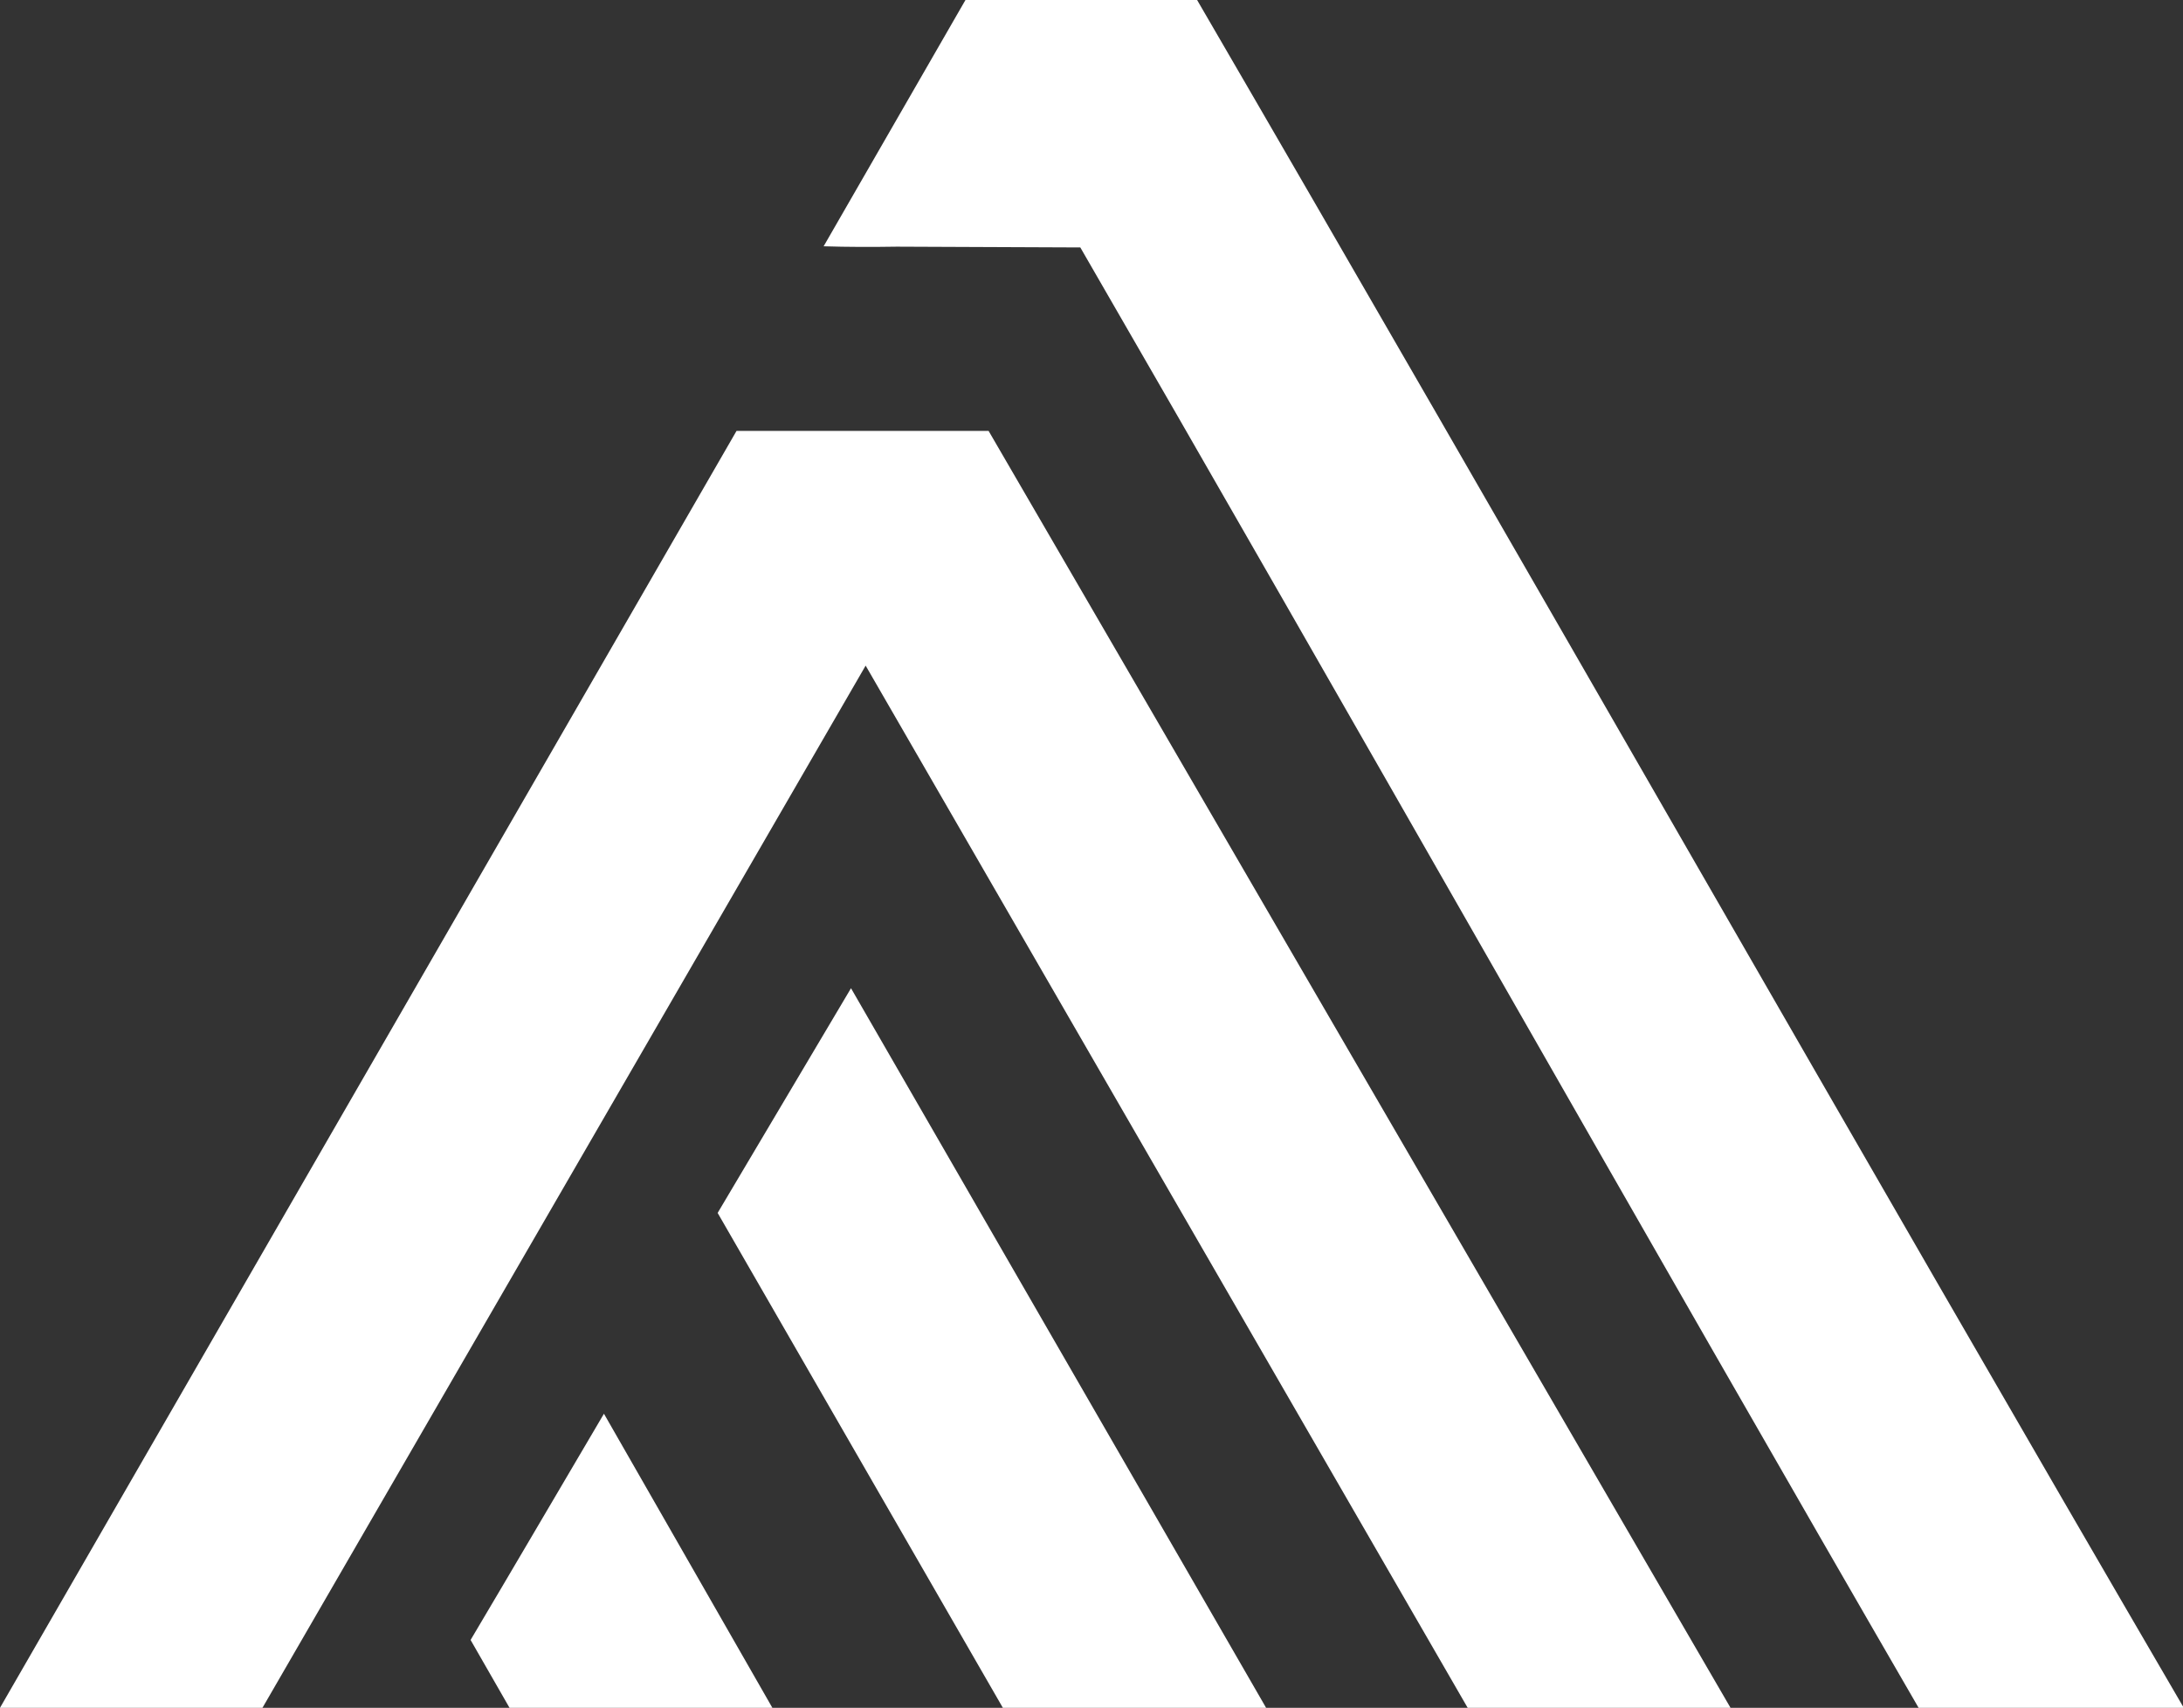
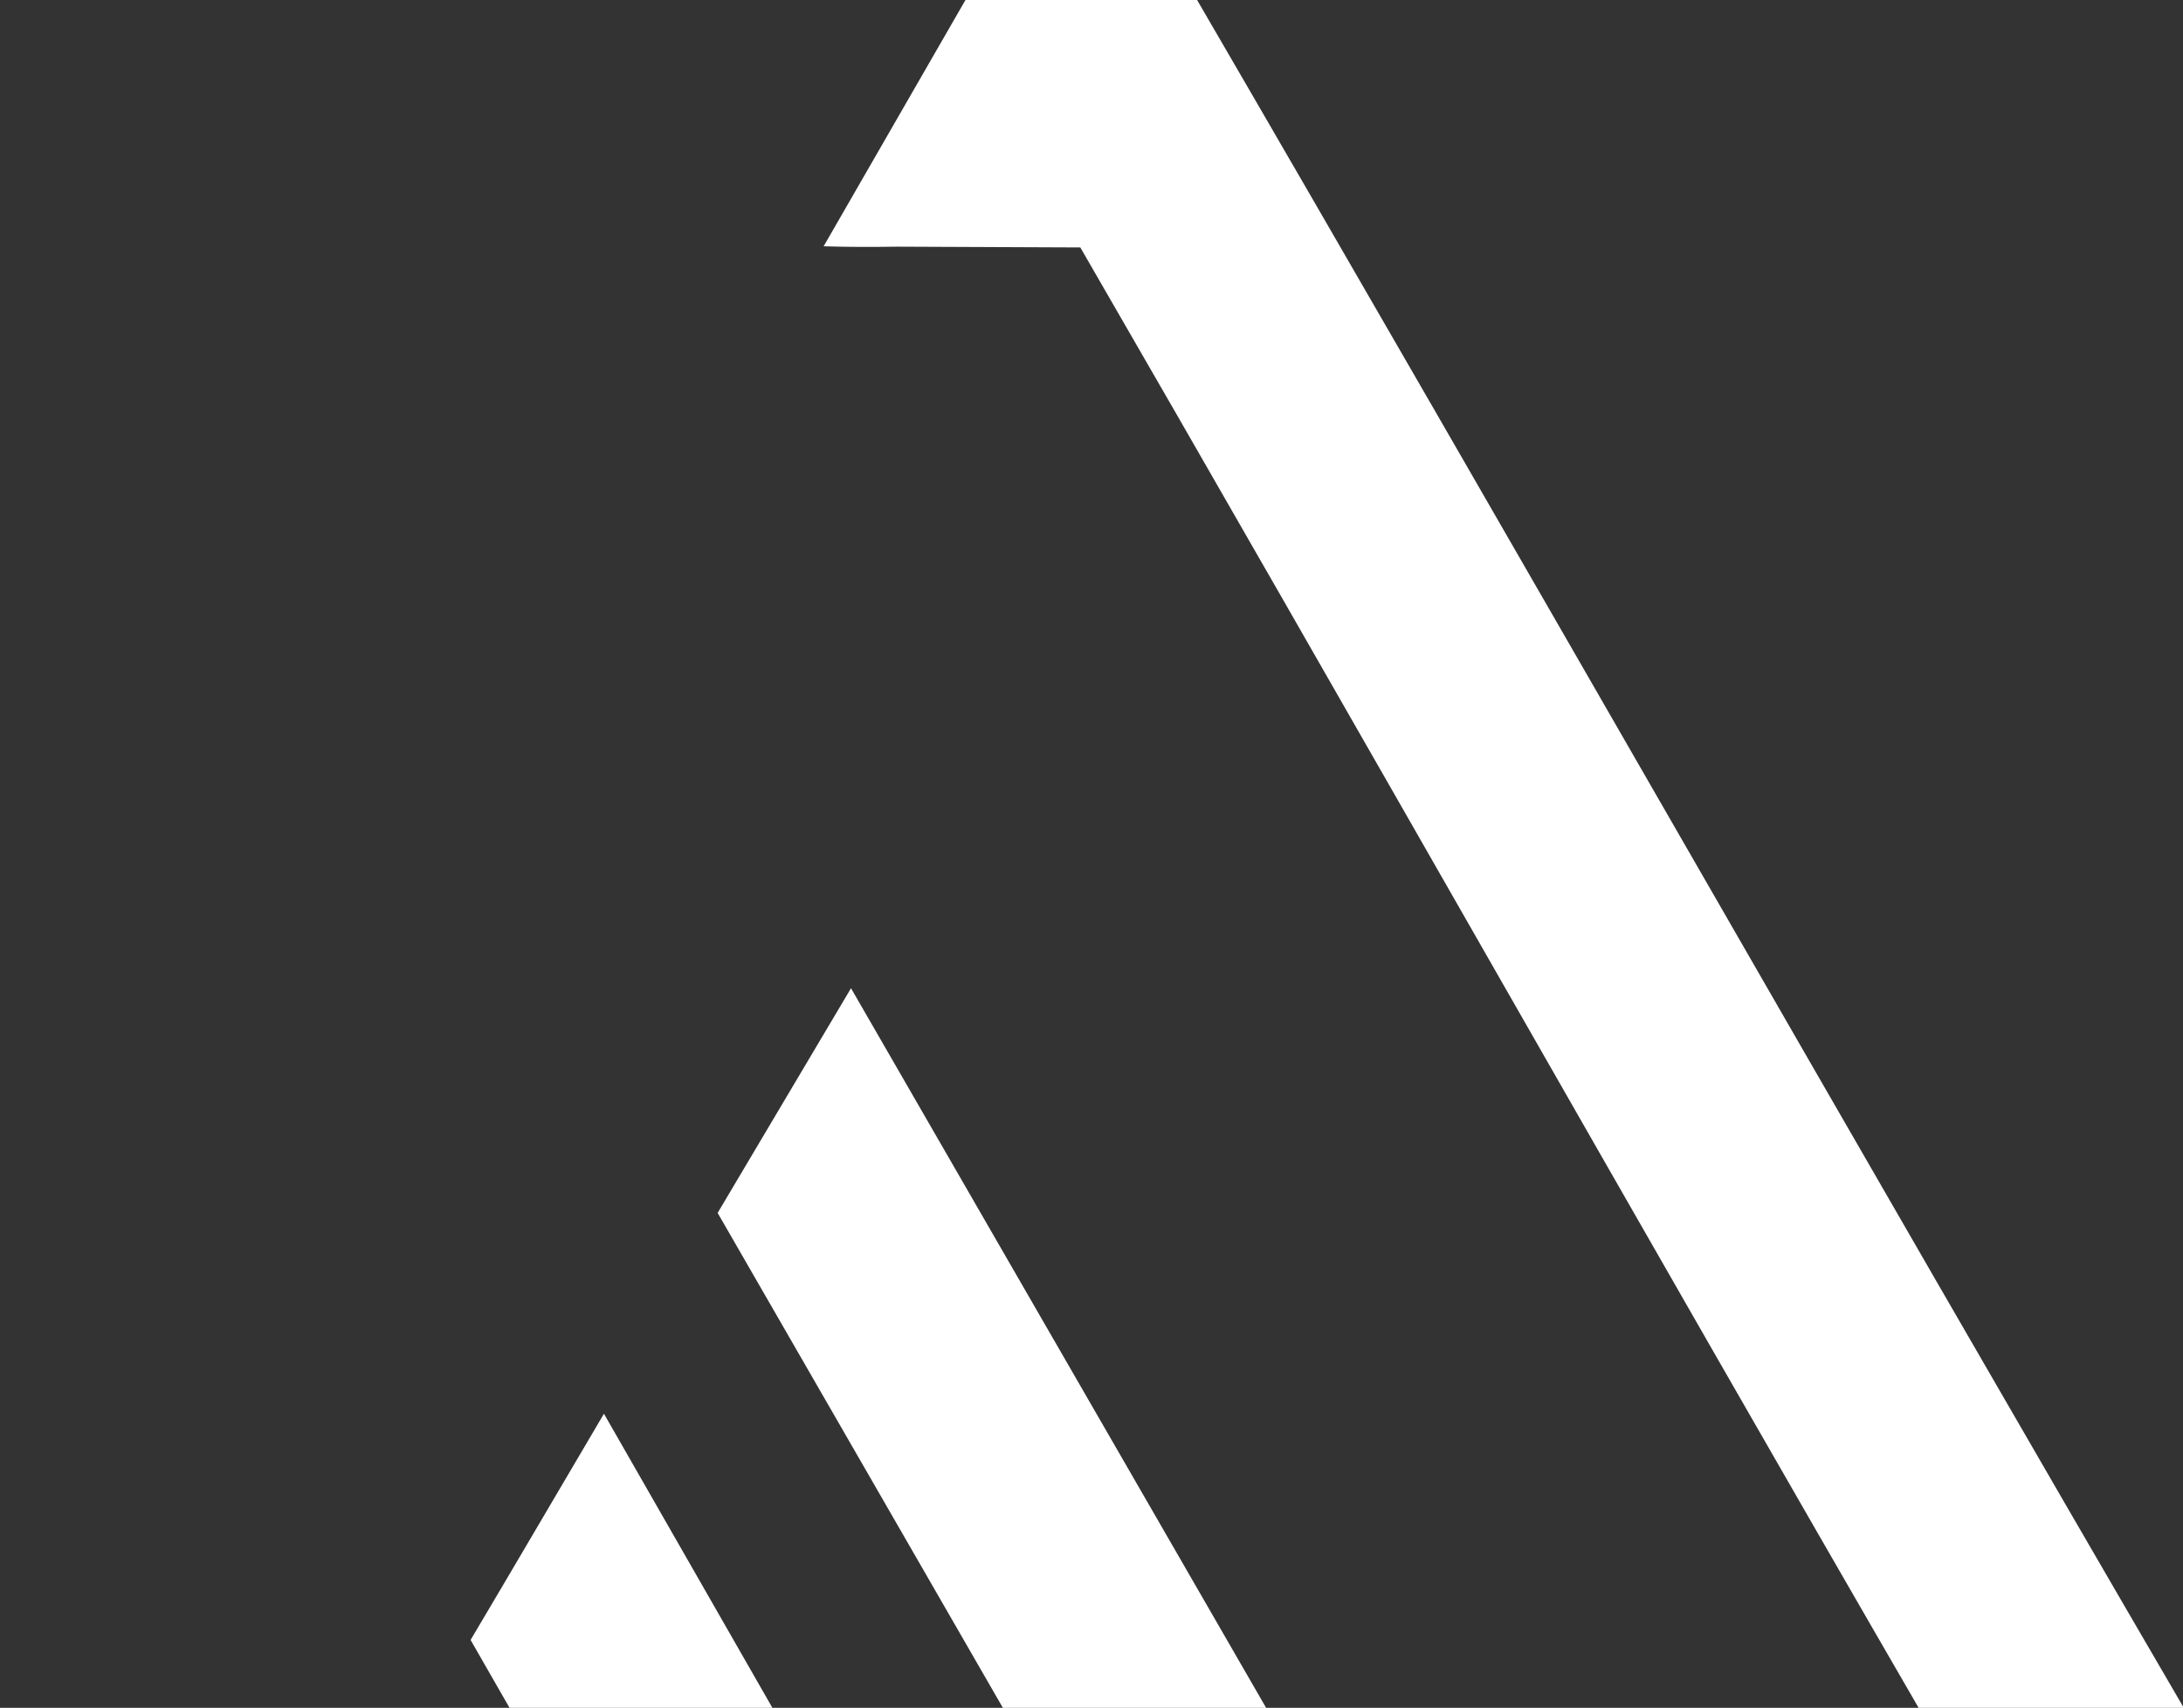
<svg xmlns="http://www.w3.org/2000/svg" version="1.1" id="Layer_1" x="0" y="0" viewBox="0 0 566.4 443.1" xml:space="preserve">
  <rect x="0" y="0" width="566.4" height="443.1" fill="#333333" stroke="none" />
  <style>.st0{fill:#fff}</style>
-   <path class="st0" d="M191.1 111.8l-1.5 2.6L0 443.1h68.1l156.5-270.4 156.2 270.4H449L256.5 111.8h-65.4z" />
  <path class="st0" d="M310.6 0h-60.1l-36.8 63.9c6.3.2 12.6.2 19 .1l47.6.2c67 115.8 148.8 260.3 217.5 378.9h68.8c-82.4-141.3-176-305.6-256-443.1zM186.2 314.7l74 128.4h68.3L220.8 256.4c-11.5 19.4-23.1 38.9-34.6 58.3zM122.1 425.5l10.1 17.6h68.2l-43.7-76.3c-13.5 22.9-23.5 40-34.6 58.7z" />
</svg>